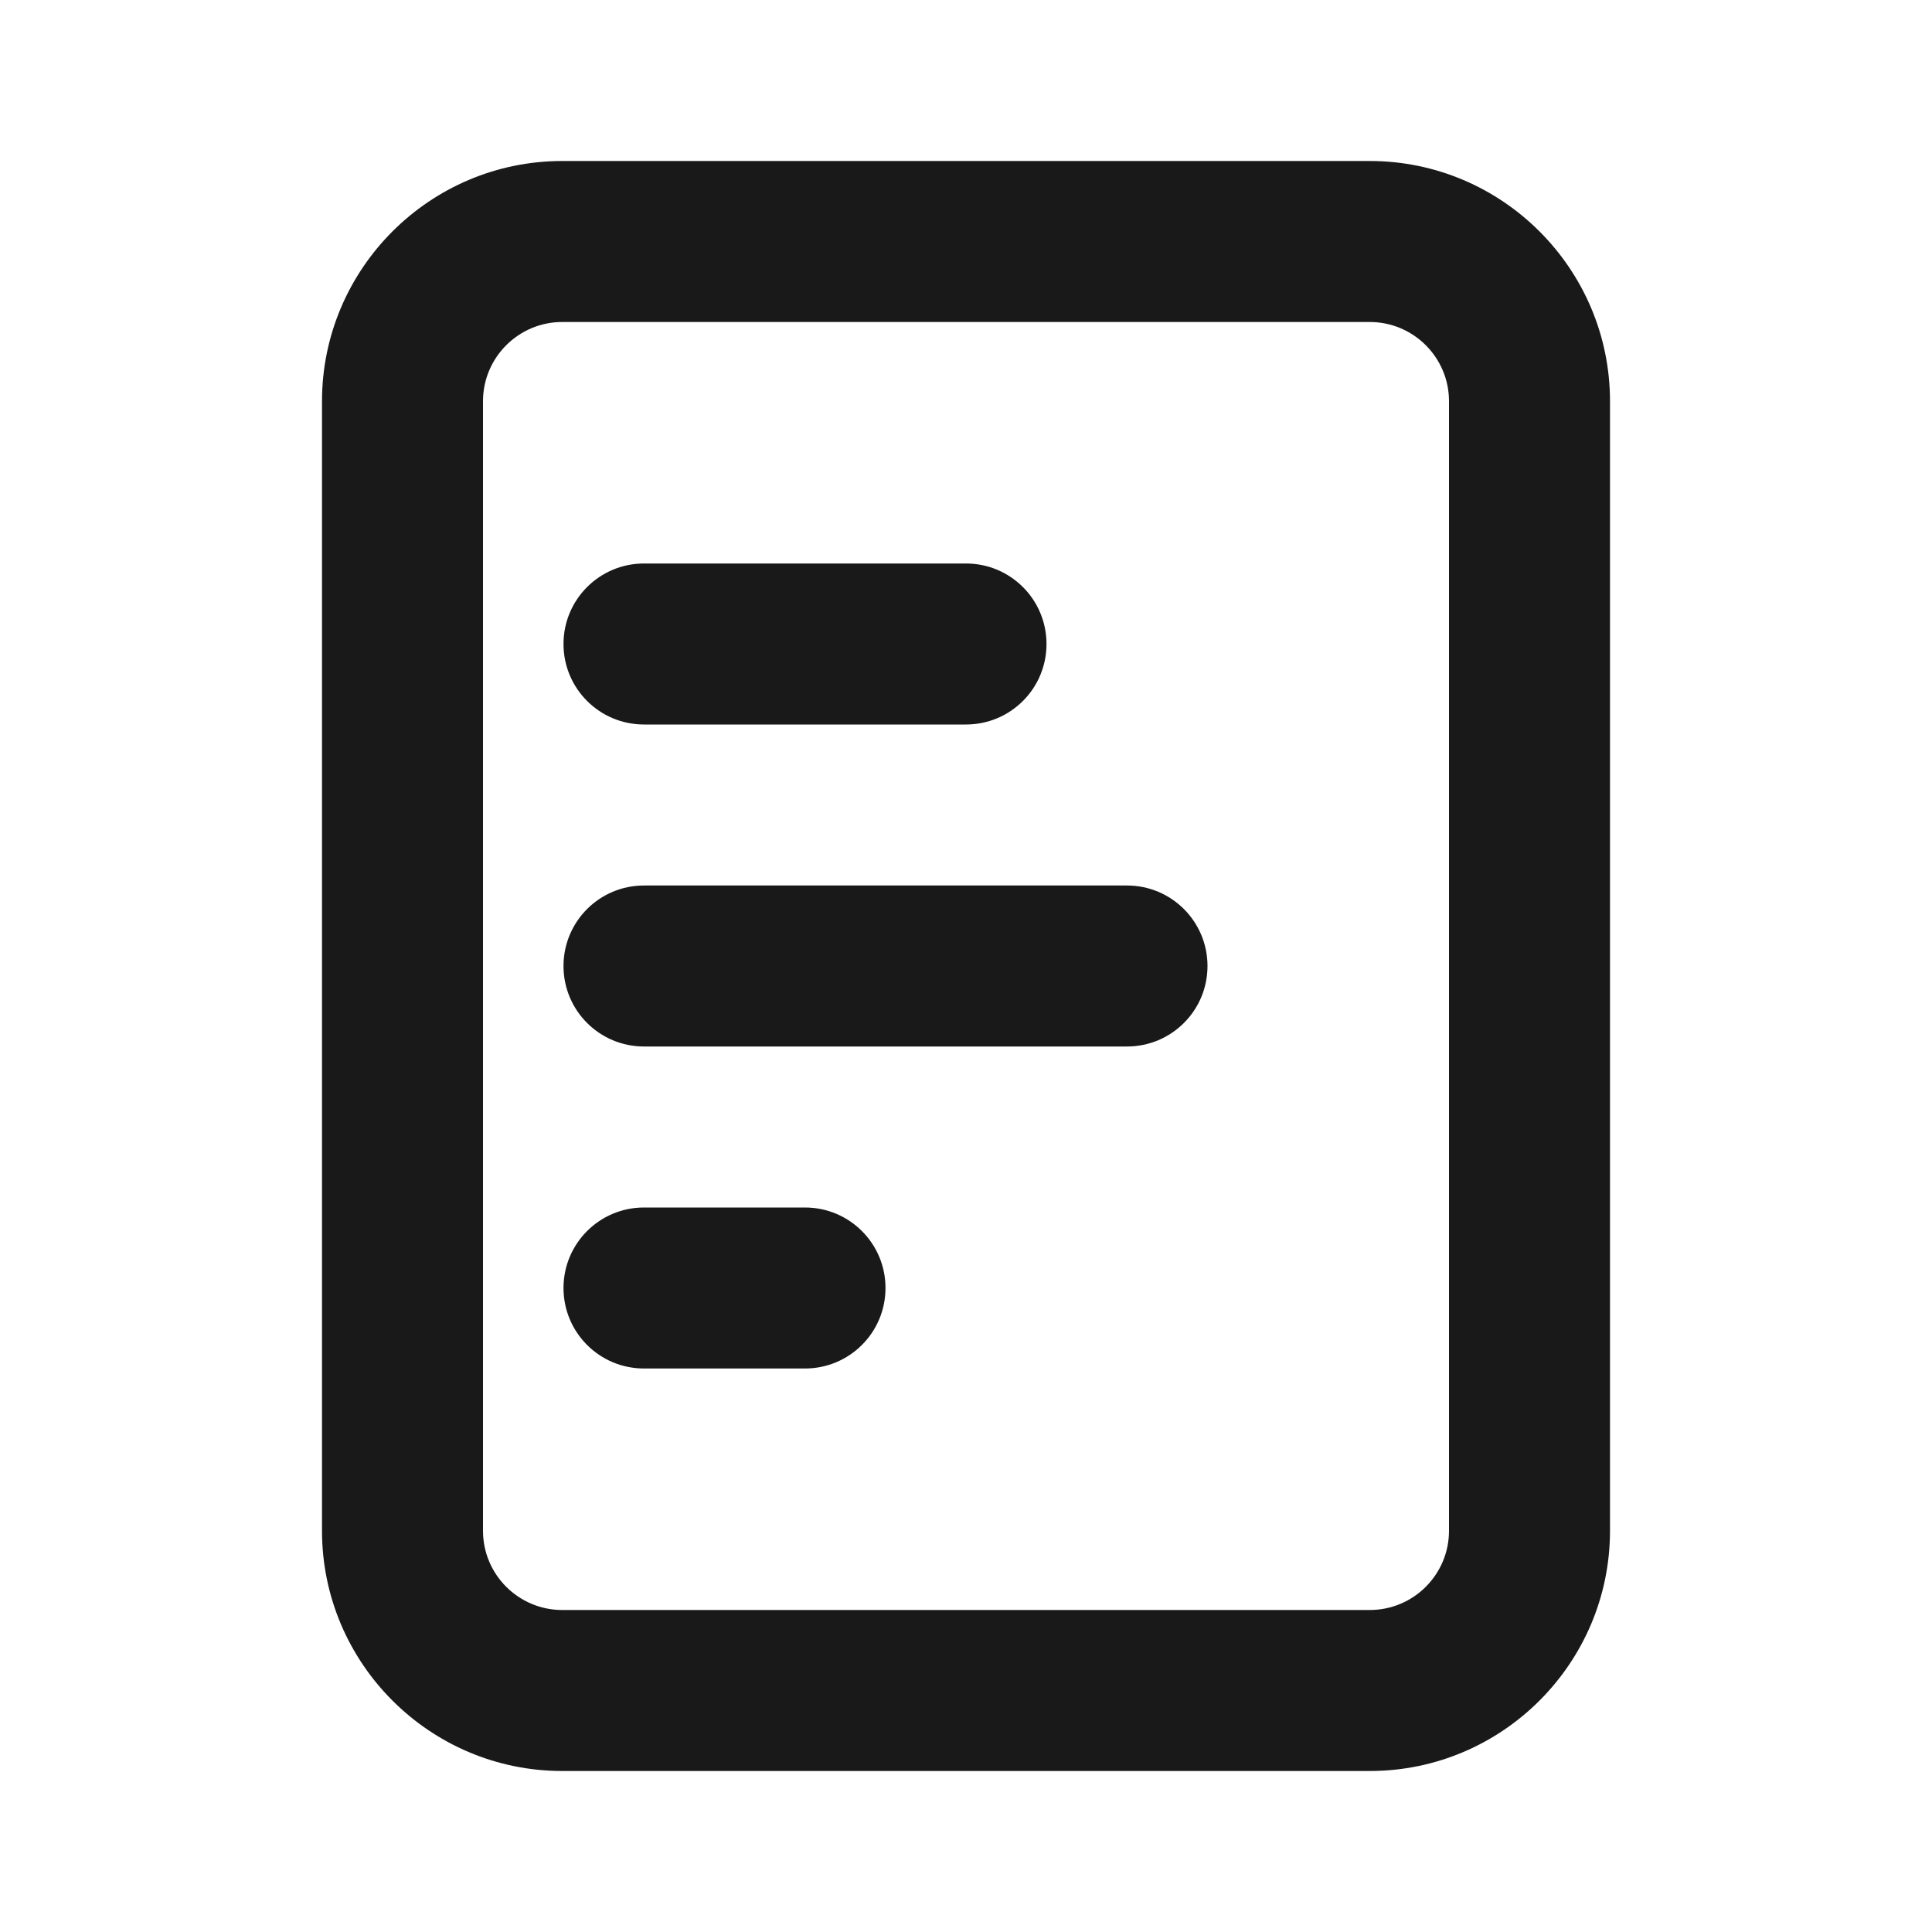
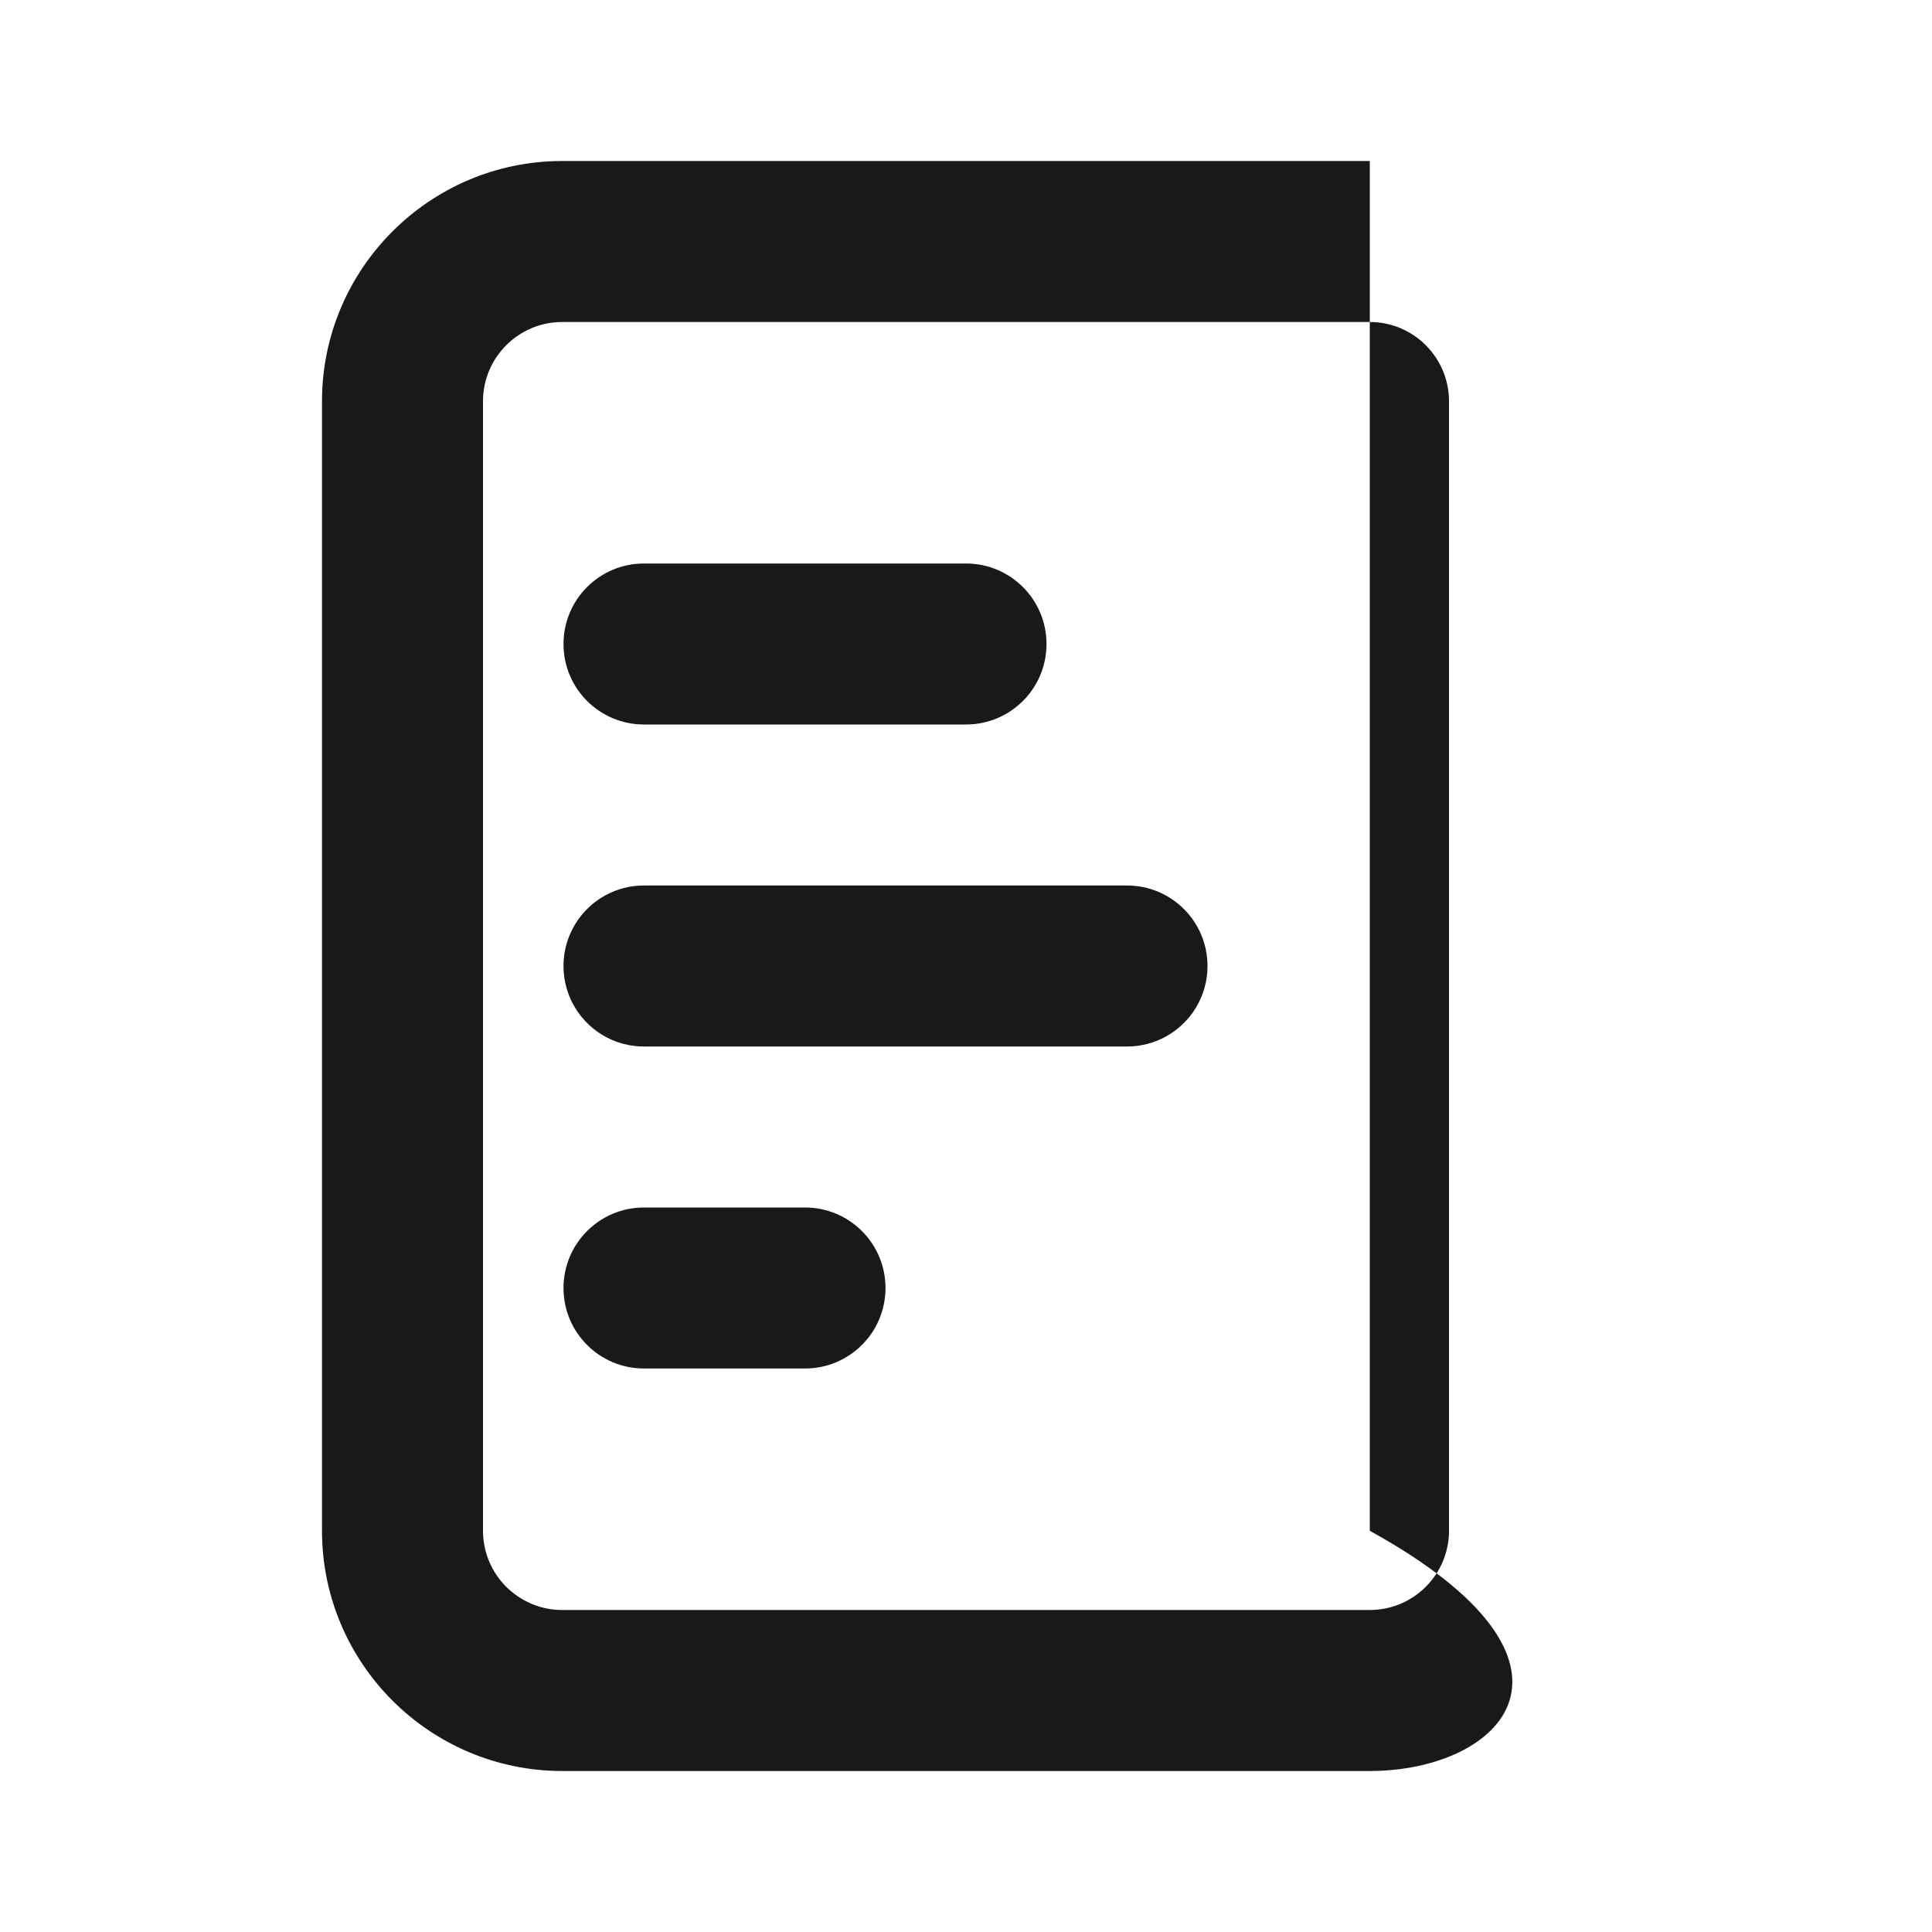
<svg xmlns="http://www.w3.org/2000/svg" width="36" height="36" viewBox="0 0 36 36" fill="none">
-   <path fill-rule="evenodd" clip-rule="evenodd" d="M16.5 24C16.5 23.171 15.829 22.5 15 22.5H12C11.171 22.5 10.5 23.171 10.5 24C10.5 24.83 11.171 25.5 12 25.5H15C15.829 25.5 16.5 24.83 16.5 24ZM22.5 18C22.5 17.171 21.829 16.5 21 16.5H12C11.171 16.5 10.5 17.171 10.5 18C10.5 18.83 11.171 19.5 12 19.5H21C21.829 19.5 22.5 18.83 22.5 18ZM19.5 12C19.5 11.171 18.829 10.5 18 10.5H12C11.171 10.5 10.5 11.171 10.5 12C10.5 12.83 11.171 13.5 12 13.5H18C18.829 13.5 19.5 12.83 19.5 12ZM10.476 6C9.662 6 9 6.662 9 7.476V28.524C9 29.339 9.662 30 10.476 30H25.524C26.338 30 27 29.339 27 28.524V7.476C27 6.662 26.338 6 25.524 6H10.476ZM25.524 33H10.476C8.008 33 6 30.992 6 28.524V7.476C6 5.009 8.008 3 10.476 3H25.524C27.991 3 30 5.009 30 7.476V28.524C30 30.992 27.991 33 25.524 33Z" fill="#191919" />
+   <path fill-rule="evenodd" clip-rule="evenodd" d="M16.5 24C16.5 23.171 15.829 22.5 15 22.5H12C11.171 22.5 10.5 23.171 10.5 24C10.5 24.83 11.171 25.5 12 25.5H15C15.829 25.5 16.5 24.83 16.5 24ZM22.5 18C22.5 17.171 21.829 16.5 21 16.5H12C11.171 16.5 10.5 17.171 10.5 18C10.5 18.83 11.171 19.5 12 19.5H21C21.829 19.5 22.5 18.83 22.5 18ZM19.5 12C19.5 11.171 18.829 10.5 18 10.5H12C11.171 10.5 10.5 11.171 10.5 12C10.5 12.83 11.171 13.5 12 13.5H18C18.829 13.5 19.5 12.83 19.5 12ZM10.476 6C9.662 6 9 6.662 9 7.476V28.524C9 29.339 9.662 30 10.476 30H25.524C26.338 30 27 29.339 27 28.524V7.476C27 6.662 26.338 6 25.524 6H10.476ZM25.524 33H10.476C8.008 33 6 30.992 6 28.524V7.476C6 5.009 8.008 3 10.476 3H25.524V28.524C30 30.992 27.991 33 25.524 33Z" fill="#191919" />
</svg>